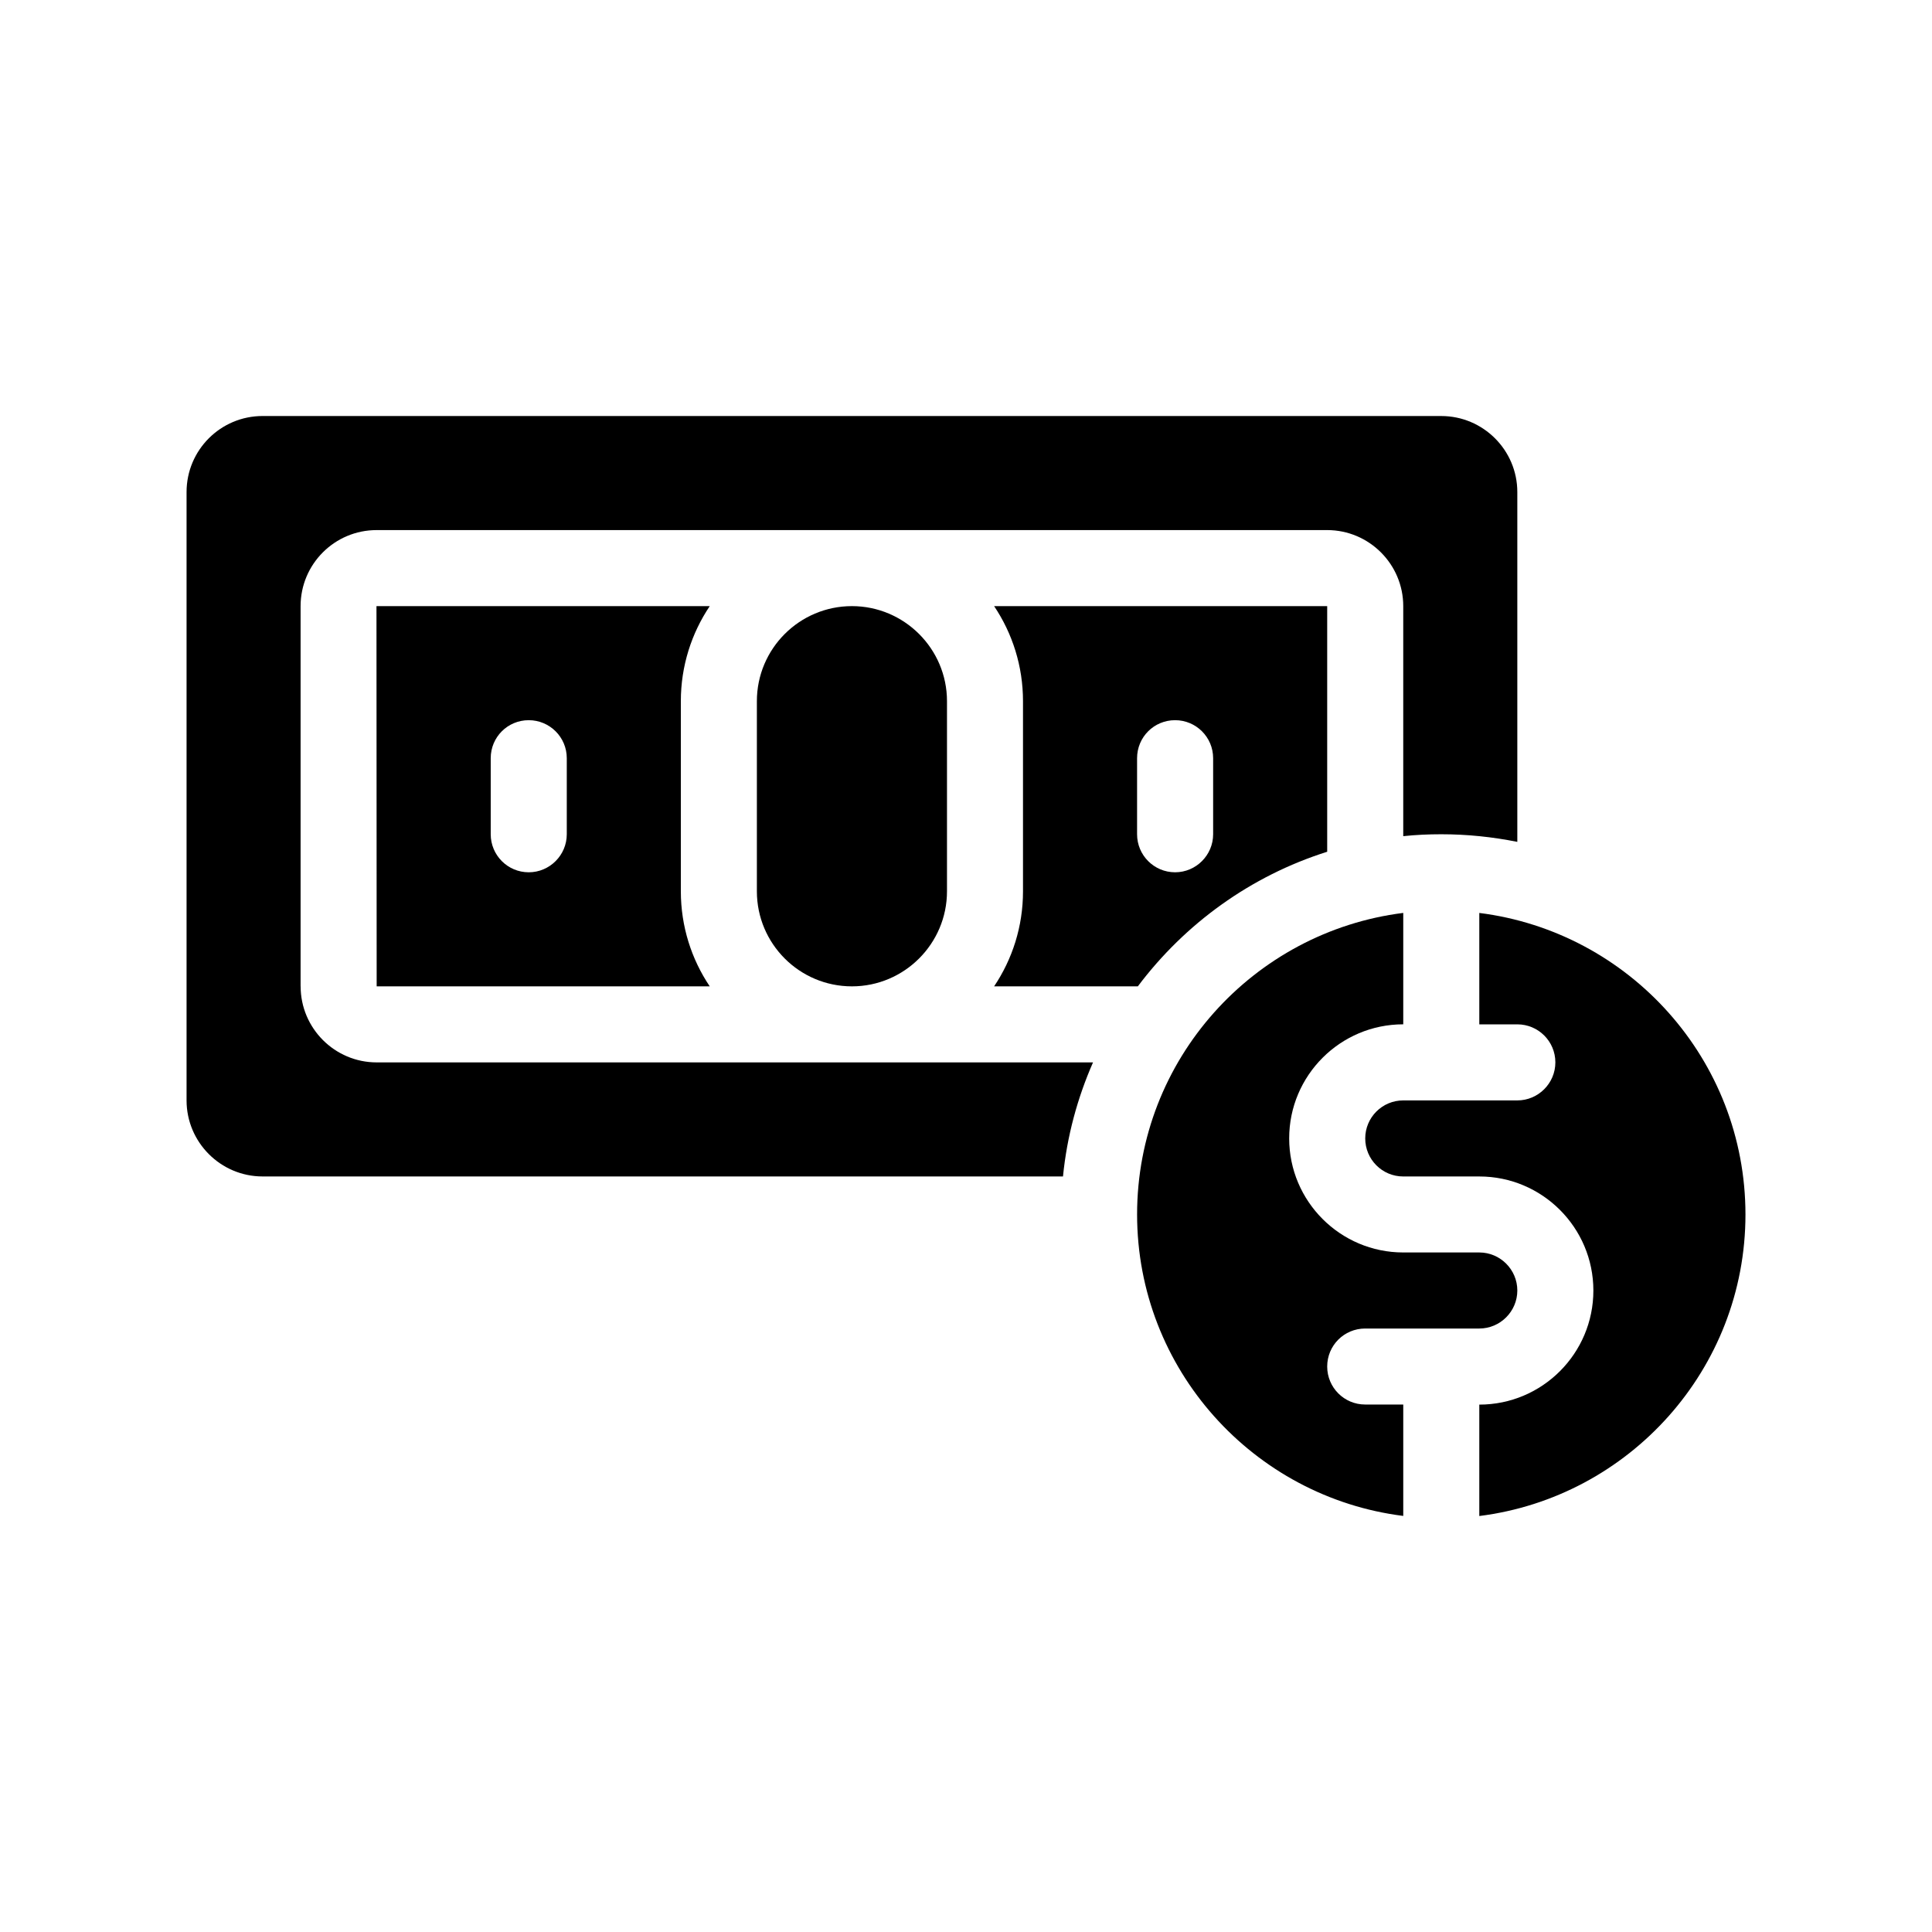
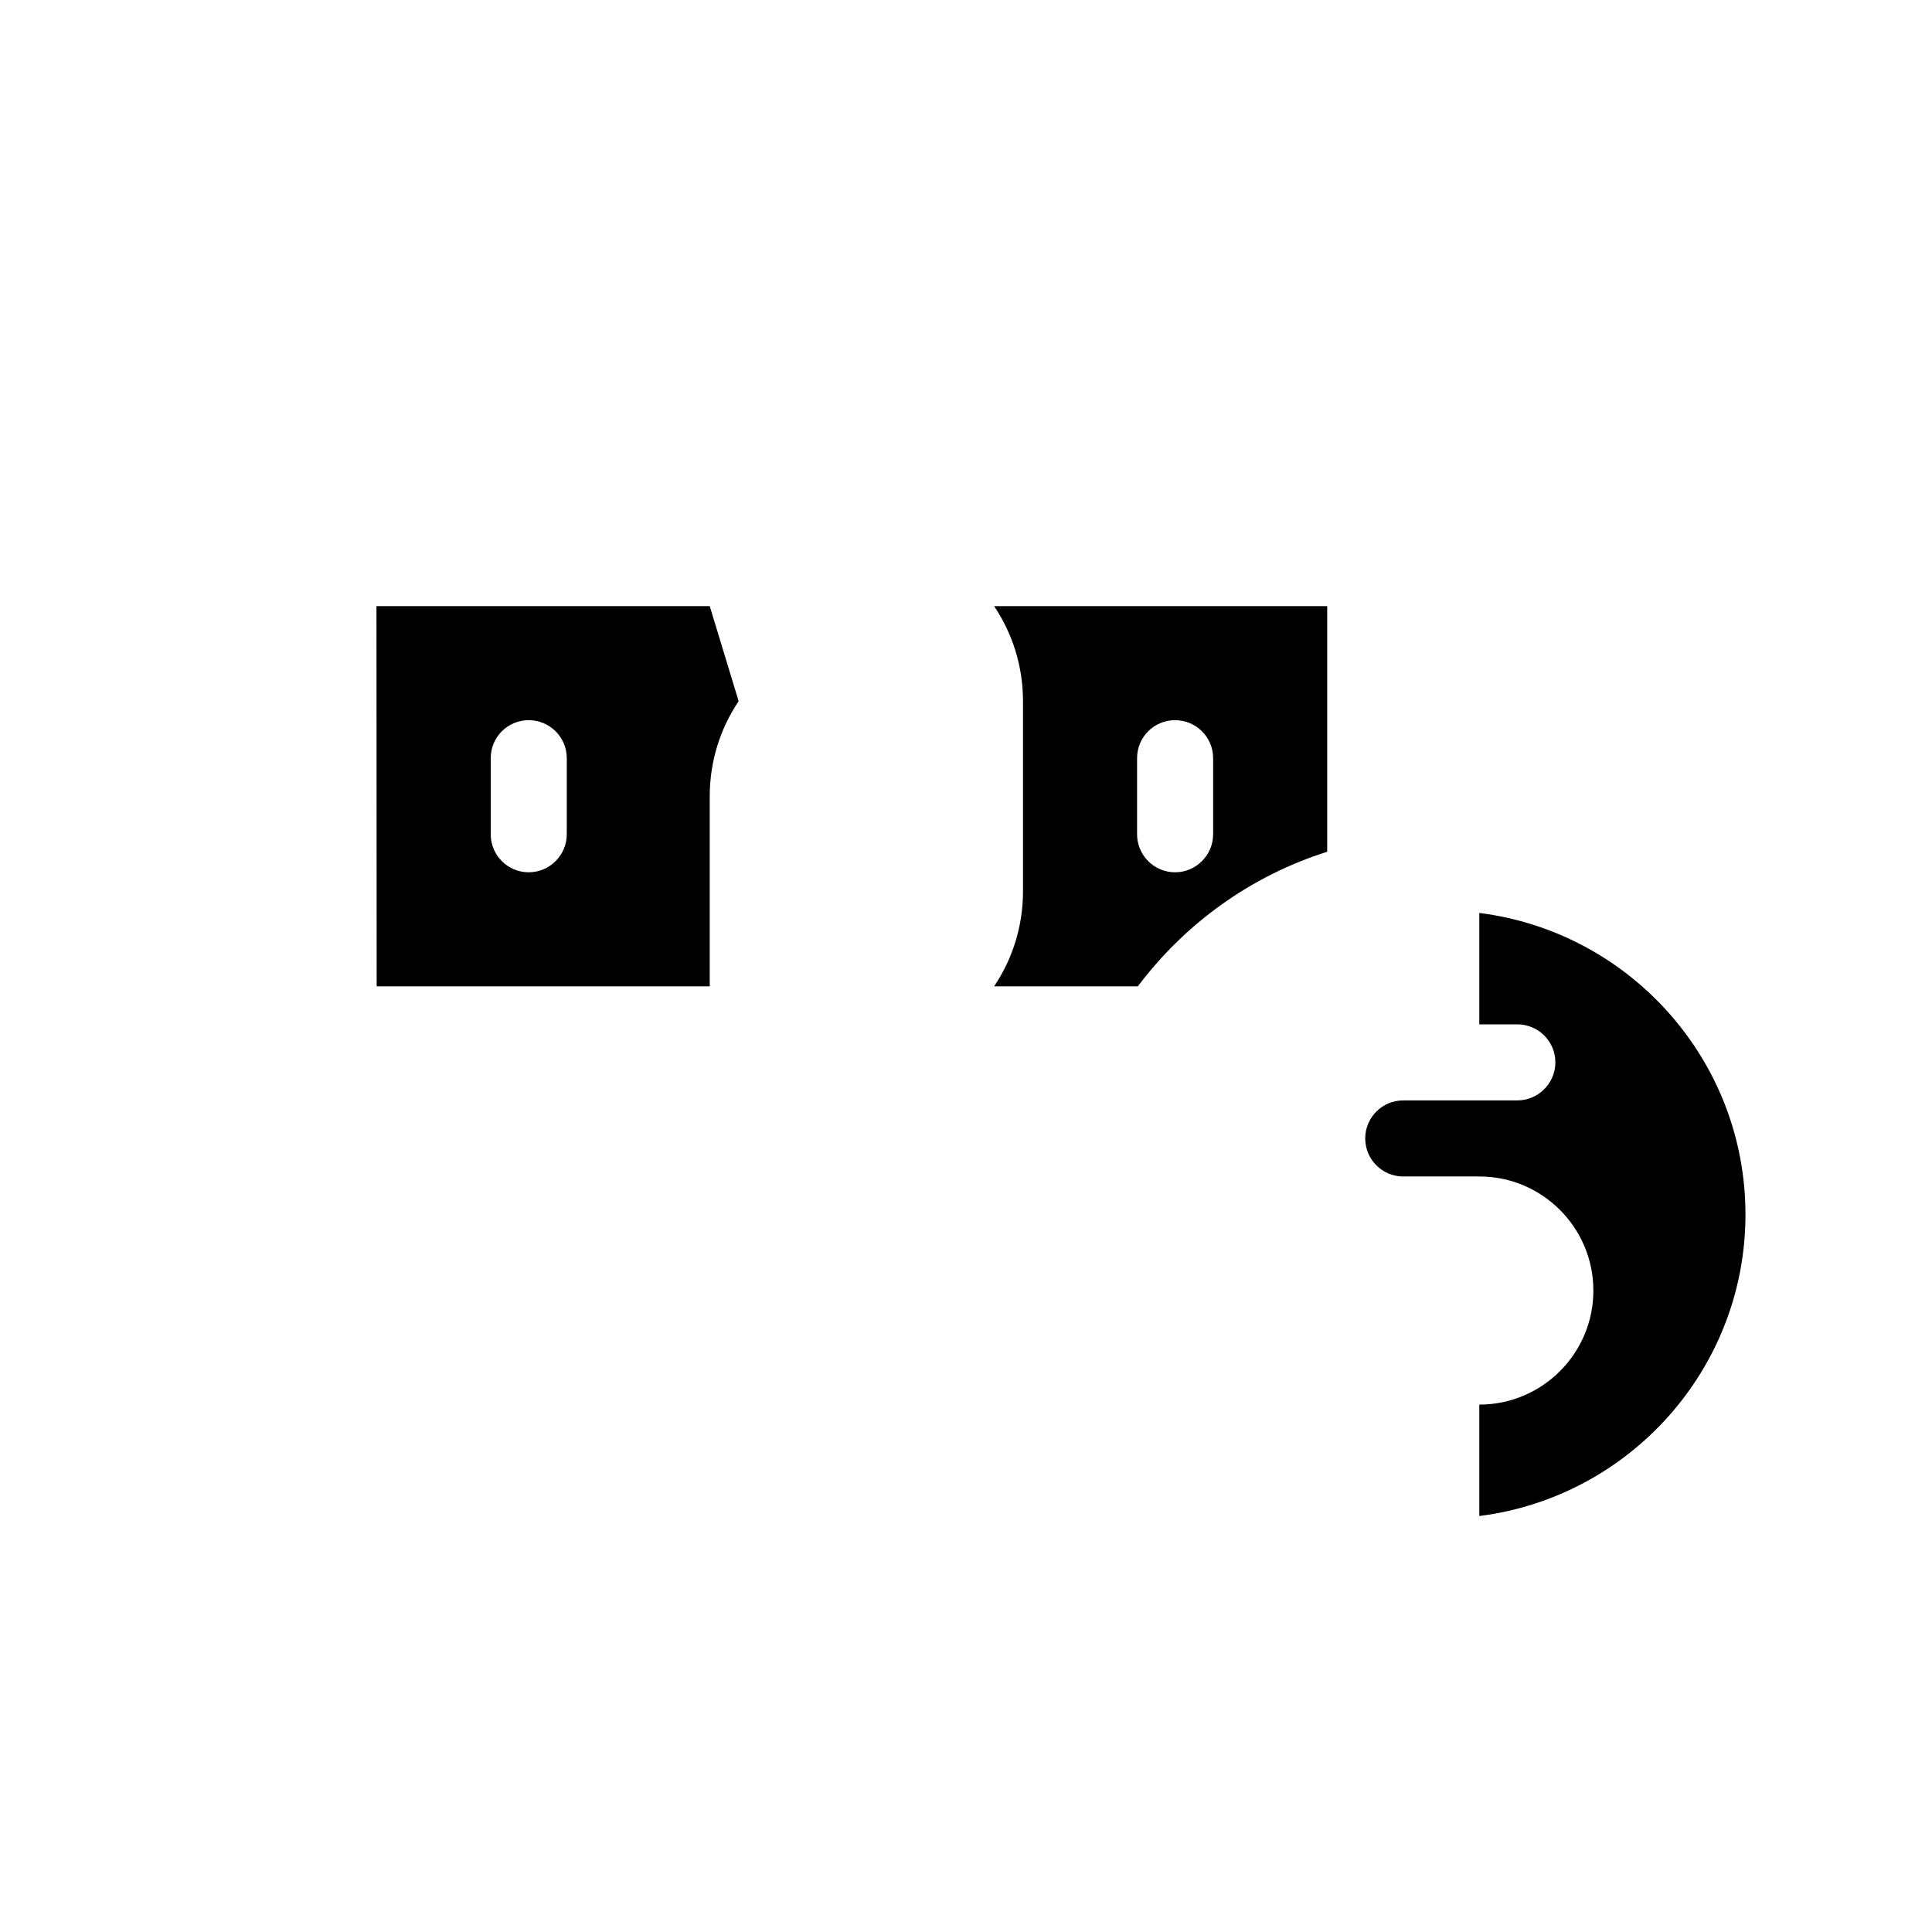
<svg xmlns="http://www.w3.org/2000/svg" fill="#000000" width="800px" height="800px" version="1.1" viewBox="144 144 512 512">
  <g>
-     <path d="m223.66 405.39v-100.76c0-11.133 9.02-20.152 20.152-20.152h251.91c11.082 0 20.152 9.02 20.152 20.152v60.961c3.324-0.352 6.648-0.504 10.078-0.504 6.902 0 13.602 0.707 20.152 2.016v-92.699c0-11.133-9.07-20.152-20.152-20.152l-312.36-0.004c-11.133 0-20.152 9.02-20.152 20.152v161.22c0 11.082 9.02 20.152 20.152 20.152h212.11c1.059-10.68 3.828-20.809 7.961-30.23l-189.84 0.004c-11.133 0-20.152-9.07-20.152-20.152z" />
-     <path d="m332.09 304.63h-88.32l0.051 100.76h88.266c-4.836-7.203-7.656-15.871-7.656-25.191v-50.383c0-9.32 2.824-17.984 7.66-25.188zm-37.887 60.457c0 5.543-4.535 10.078-10.078 10.078-5.594 0-10.078-4.535-10.078-10.078v-20.152c0-5.594 4.484-10.078 10.078-10.078 5.543 0 10.078 4.484 10.078 10.078z" />
+     <path d="m332.09 304.63h-88.32l0.051 100.76h88.266v-50.383c0-9.32 2.824-17.984 7.66-25.188zm-37.887 60.457c0 5.543-4.535 10.078-10.078 10.078-5.594 0-10.078-4.535-10.078-10.078v-20.152c0-5.594 4.484-10.078 10.078-10.078 5.543 0 10.078 4.484 10.078 10.078z" />
    <path d="m407.45 405.39h38.09c12.496-16.625 29.926-29.27 50.18-35.668v-65.094h-88.27c4.836 7.203 7.656 15.871 7.656 25.191v50.383c0.004 9.316-2.816 17.98-7.656 25.188zm37.887-60.457c0-5.594 4.484-10.078 10.078-10.078 5.543 0 10.078 4.484 10.078 10.078v20.152c0 5.543-4.535 10.078-10.078 10.078-5.594 0-10.078-4.535-10.078-10.078z" />
-     <path d="m344.58 329.82v50.383c0 13.906 11.285 25.191 25.191 25.191 13.855 0 25.191-11.285 25.191-25.191v-50.383c0-13.906-11.336-25.191-25.191-25.191-13.906 0.004-25.191 11.289-25.191 25.191z" />
-     <path d="m495.72 506.15c0-5.594 4.484-10.078 10.078-10.078h30.23c5.543 0 10.078-4.535 10.078-10.078 0-5.543-4.535-10.078-10.078-10.078h-20.152c-16.676 0-30.23-13.551-30.23-30.23 0-16.676 13.551-30.23 30.23-30.23v-29.523c-39.699 4.988-70.535 38.844-70.535 79.902 0 41.012 30.832 74.918 70.535 79.902v-29.523h-10.078c-5.594 0.012-10.078-4.523-10.078-10.062z" />
    <path d="m536.03 385.94v29.523h10.078c5.543 0 10.078 4.484 10.078 10.078 0 5.543-4.535 10.078-10.078 10.078h-30.23c-5.594 0-10.078 4.535-10.078 10.078s4.484 10.078 10.078 10.078h20.152c16.676 0 30.23 13.551 30.23 30.23 0 16.676-13.551 30.23-30.23 30.23v29.523c39.699-4.988 70.535-38.895 70.535-79.902-0.004-41.074-30.836-74.93-70.535-79.918z" />
  </g>
</svg>